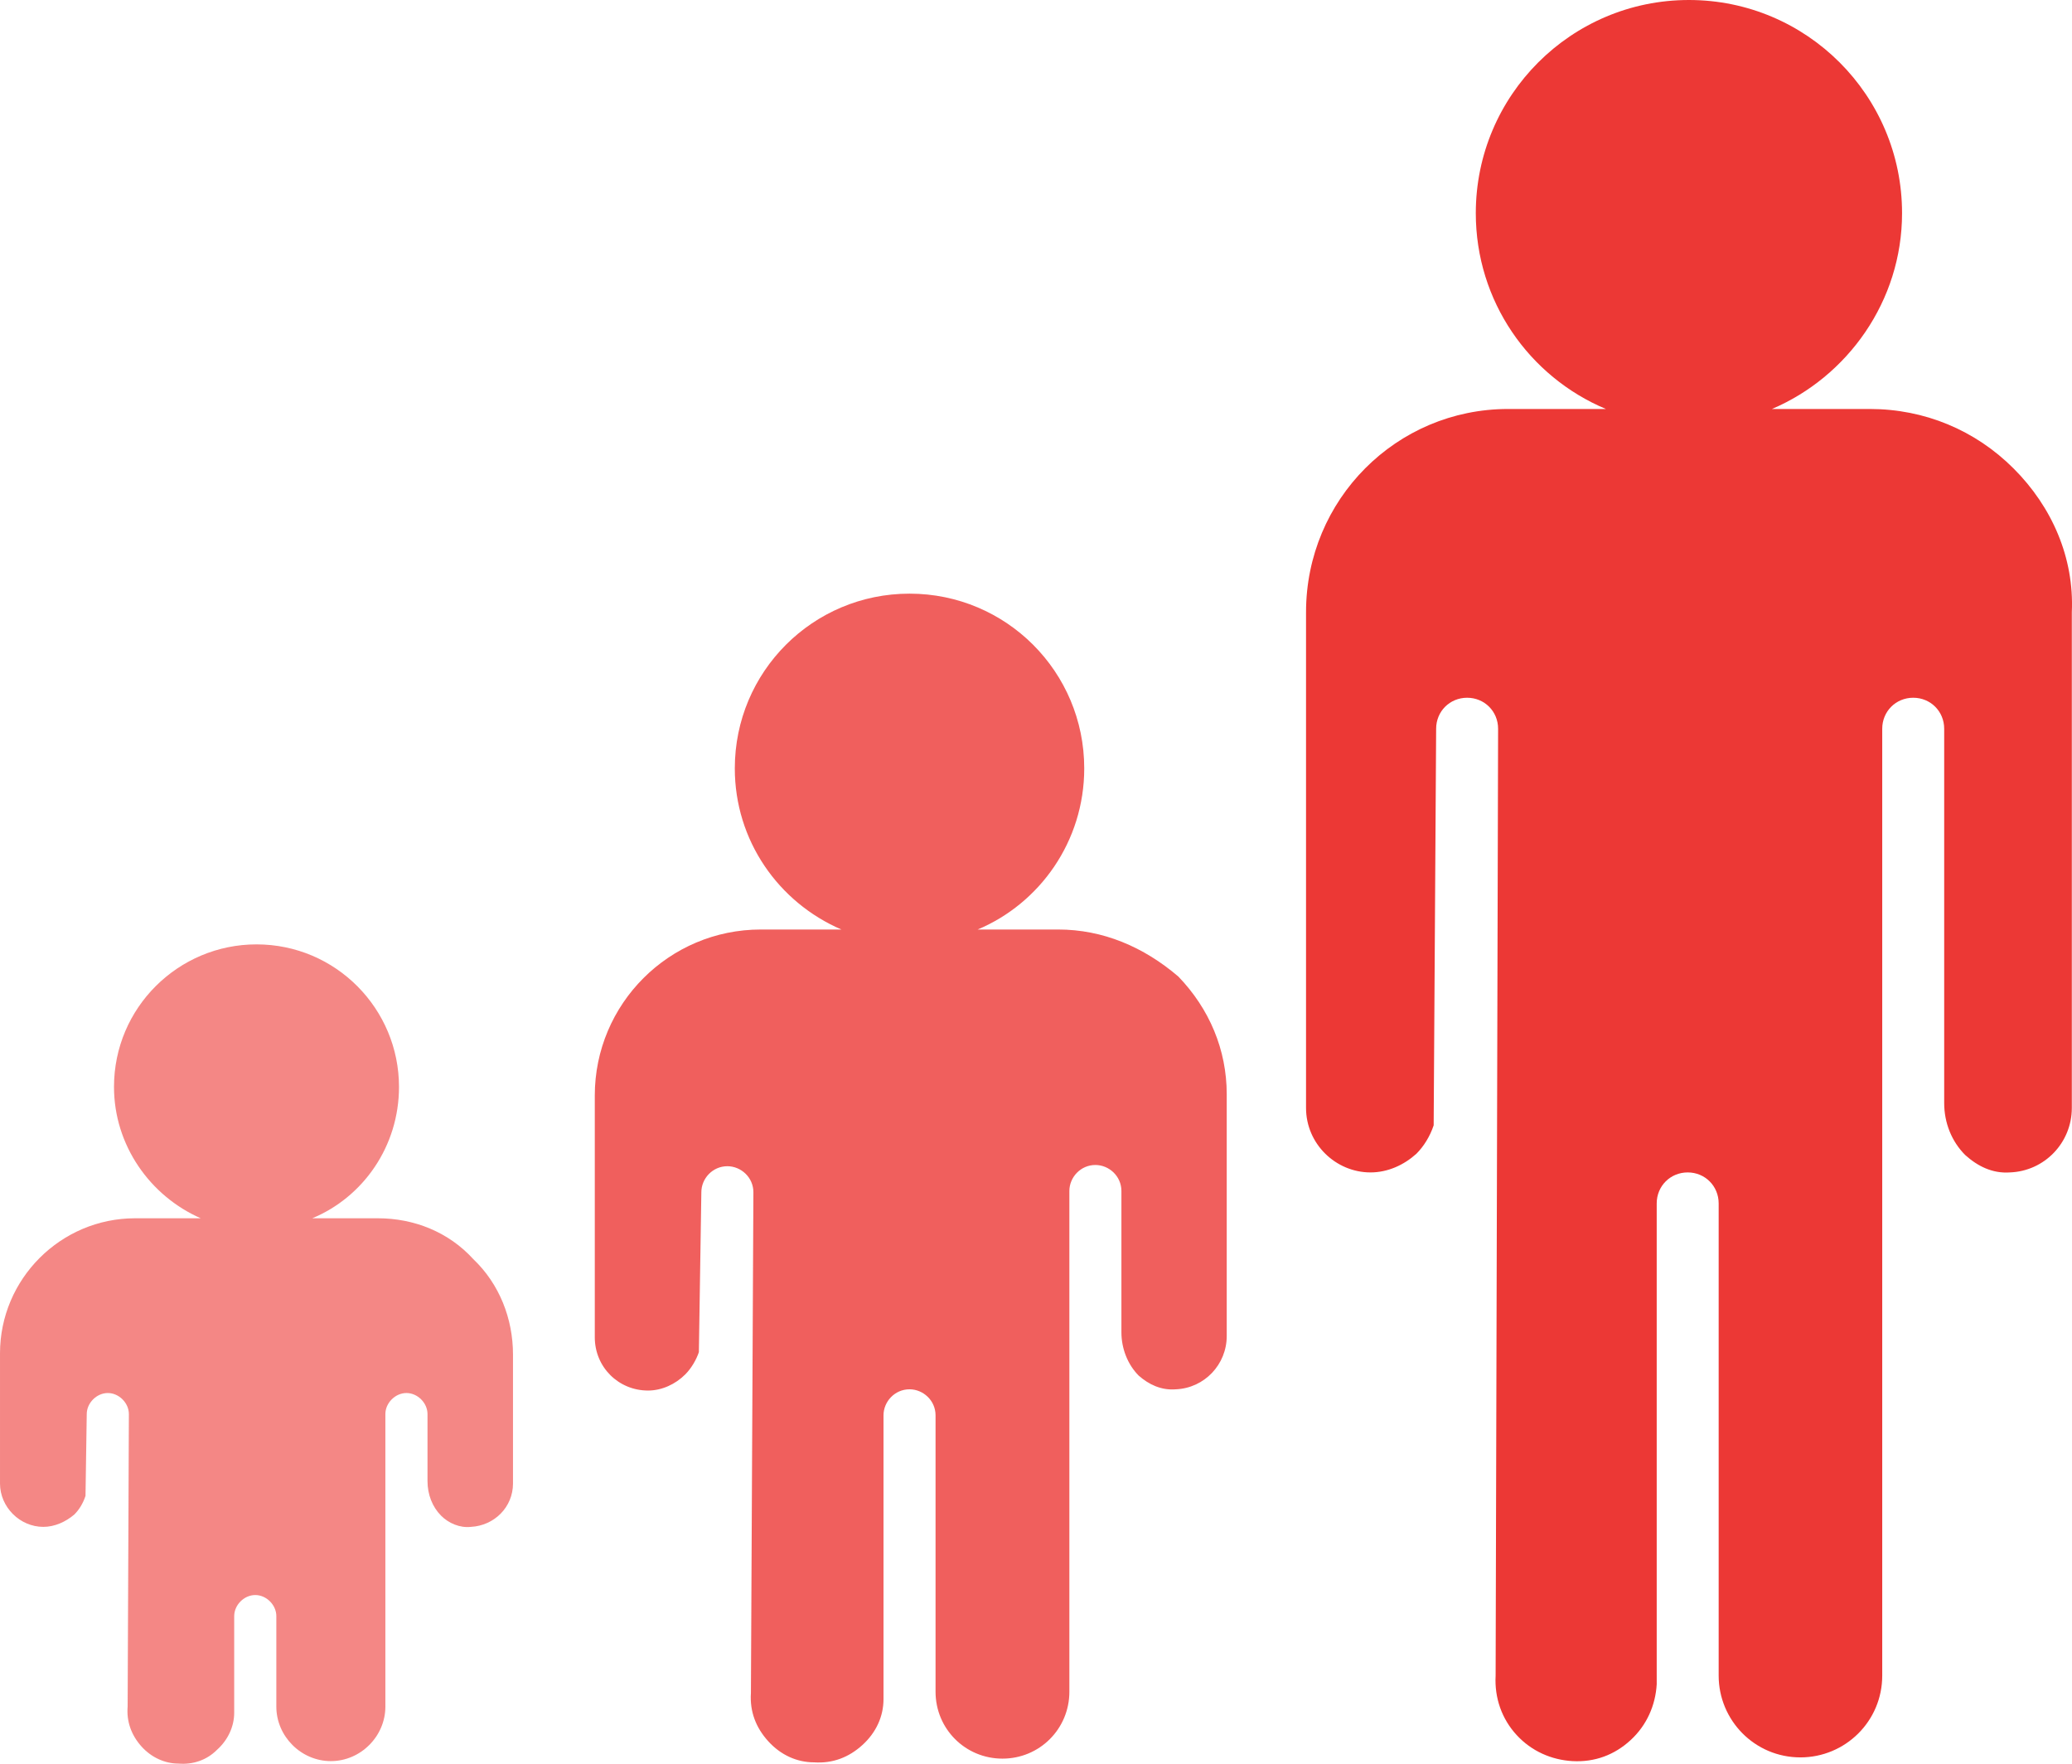
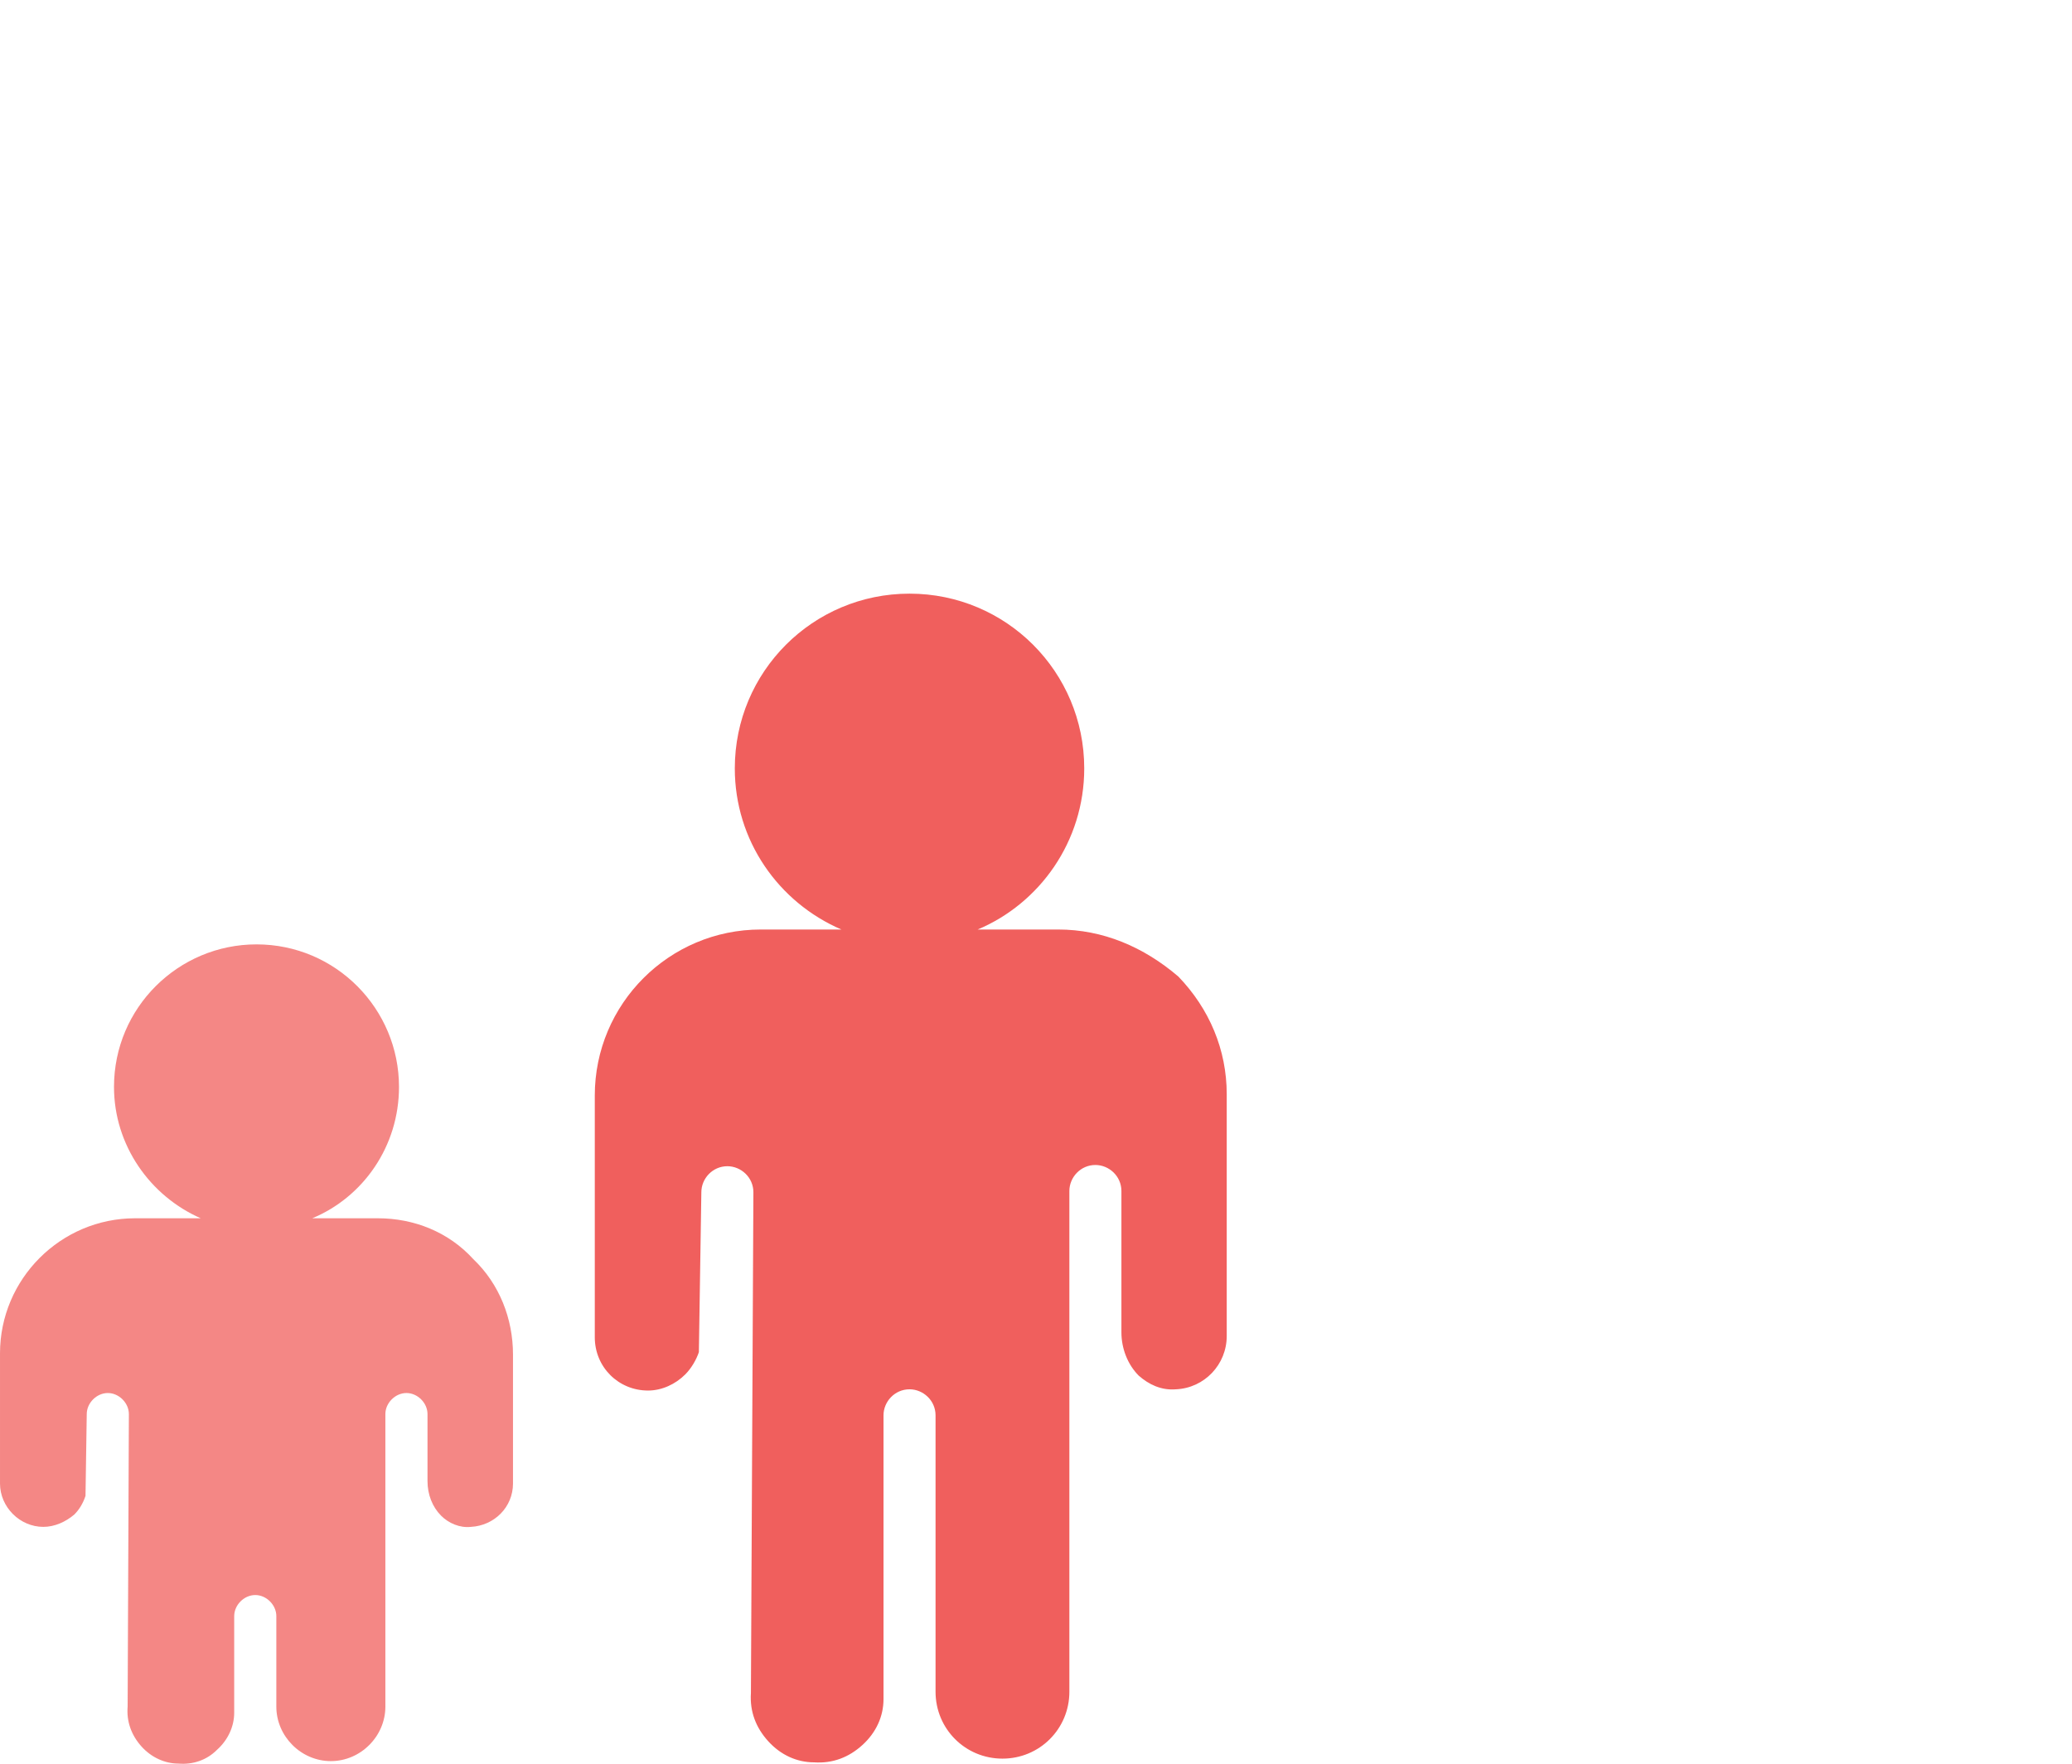
<svg xmlns="http://www.w3.org/2000/svg" xmlns:ns1="http://sodipodi.sourceforge.net/DTD/sodipodi-0.dtd" xmlns:ns2="http://www.inkscape.org/namespaces/inkscape" version="1.1" id="Layer_1" x="0px" y="0px" viewBox="0 150 167.215 142.315" xml:space="preserve" ns1:docname="Age_CMYK(1).svg" width="167.215" height="142.315" ns2:version="1.1.2 (0a00cf5339, 2022-02-04)">
  <defs id="defs15" />
  <ns1:namedview id="namedview13" pagecolor="#ffffff" bordercolor="#666666" borderopacity="1.0" ns2:pageshadow="2" ns2:pageopacity="0.0" ns2:pagecheckerboard="0" showgrid="false" ns2:zoom="1.6994949" ns2:cx="83.84844" ns2:cy="71.491828" ns2:window-width="1869" ns2:window-height="1016" ns2:window-x="51" ns2:window-y="27" ns2:window-maximized="1" ns2:current-layer="Layer_1" />
  <style type="text/css" id="style2">
	.st0{fill:#EC3835;}
	.st1{opacity:0.8;fill:#EC3835;}
	.st2{opacity:0.6;fill:#EC3835;}
</style>
  <g id="g10" transform="translate(-312.3,-84.9)">
-     <path class="st0" d="m 474.8,272.7 c -3.1,-3.1 -7.2,-4.8 -11.6,-4.8 0,0 0,0 0,0 h -7.9 c 6.1,-2.6 10.5,-8.7 10.5,-15.8 0,-9.5 -7.7,-17.2 -17.2,-17.2 -9.5,0 -17.2,7.7 -17.2,17.2 0,0 0,0 0,0 0,7.1 4.3,13.2 10.5,15.8 H 434 c -9,0 -16.3,7.3 -16.3,16.4 v 40 c 0,2.9 2.4,5.2 5.2,5.2 0,0 0,0 0,0 1.4,0 2.7,-0.6 3.7,-1.5 0.6,-0.6 1.1,-1.4 1.4,-2.3 l 0.2,-32 c 0,-1.4 1.1,-2.5 2.5,-2.5 1.4,0 2.5,1.1 2.5,2.5 l -0.2,76.4 c -0.1,1.8 0.5,3.5 1.7,4.8 1.2,1.3 2.8,2 4.5,2.1 1.8,0.1 3.4,-0.5 4.7,-1.7 1.3,-1.2 2,-2.8 2.1,-4.5 0,-0.2 0,-0.4 0,-0.6 V 332 c 0,-1.4 1.1,-2.5 2.5,-2.5 1.4,0 2.5,1.1 2.5,2.5 v 38.1 c 0,3.6 2.9,6.6 6.6,6.6 3.6,0 6.6,-2.9 6.6,-6.6 v -76.4 c 0,-1.4 1.1,-2.5 2.5,-2.5 1.4,0 2.5,1.1 2.5,2.5 v 30.2 c 0,1.6 0.6,3.1 1.7,4.2 1,0.9 2.2,1.5 3.6,1.4 2.8,-0.1 5,-2.4 5,-5.2 v -40 c 0.2,-4.4 -1.6,-8.5 -4.7,-11.6 z" id="path4" />
    <path class="st1" d="m 397.7,309.9 c 0,0 0,0 0,0 h -6.5 c 5,-2.1 8.6,-7.1 8.6,-13 0,-7.8 -6.3,-14.1 -14.1,-14.1 -7.8,0 -14.1,6.3 -14.1,14.1 0,0 0,0 0,0 0,5.8 3.5,10.8 8.6,13 h -6.5 c -7.4,0 -13.4,6 -13.4,13.4 v 19.5 c 0,2.4 1.9,4.3 4.3,4.3 0,0 0,0 0,0 1.1,0 2.2,-0.5 3,-1.3 0.5,-0.5 0.9,-1.2 1.1,-1.8 l 0.2,-12.9 c 0,-1.1 0.9,-2.1 2.1,-2.1 1.1,0 2.1,0.9 2.1,2.1 l -0.2,40.4 c -0.1,1.5 0.4,2.8 1.4,3.9 1,1.1 2.3,1.7 3.7,1.7 1.5,0.1 2.8,-0.4 3.9,-1.4 1.1,-1 1.7,-2.3 1.7,-3.7 0,-0.2 0,-0.3 0,-0.5 v -22.4 c 0,-1.1 0.9,-2.1 2.1,-2.1 1.1,0 2.1,0.9 2.1,2.1 v 22.3 c 0,3 2.4,5.4 5.4,5.4 3,0 5.4,-2.4 5.4,-5.4 V 331 c 0,-1.1 0.9,-2.1 2.1,-2.1 1.1,0 2.1,0.9 2.1,2.1 v 11.4 c 0,1.3 0.5,2.6 1.4,3.5 0.8,0.7 1.8,1.2 3,1.1 2.3,-0.1 4.1,-2 4.1,-4.3 v -19.5 c 0,-3.6 -1.4,-6.9 -3.9,-9.5 -2.8,-2.4 -6.1,-3.8 -9.7,-3.8 z" id="path6" />
    <path class="st2" d="m 342.8,333.2 c 0,0 0,0 0,0 h -5.3 c 4.1,-1.7 7,-5.8 7,-10.6 0,-6.3 -5.1,-11.5 -11.5,-11.5 -6.3,0 -11.5,5.1 -11.5,11.5 0,0 0,0 0,0 0,4.7 2.9,8.8 7,10.6 h -5.3 c -6,0 -10.9,4.9 -10.9,10.9 v 10.5 c 0,1.9 1.6,3.5 3.5,3.5 0,0 0,0 0,0 0.9,0 1.8,-0.4 2.5,-1 0.4,-0.4 0.7,-0.9 0.9,-1.5 l 0.1,-6.6 c 0,-0.9 0.8,-1.7 1.7,-1.7 0.9,0 1.7,0.8 1.7,1.7 l -0.1,23.6 c -0.1,1.2 0.3,2.3 1.1,3.2 0.8,0.9 1.9,1.4 3,1.4 1.2,0.1 2.3,-0.3 3.1,-1.1 0.9,-0.8 1.4,-1.9 1.4,-3 0,-0.1 0,-0.3 0,-0.4 v -7.4 c 0,-0.9 0.8,-1.7 1.7,-1.7 0.9,0 1.7,0.8 1.7,1.7 v 7.3 c 0,2.4 2,4.4 4.4,4.4 2.4,0 4.4,-2 4.4,-4.4 V 349 c 0,-0.9 0.8,-1.7 1.7,-1.7 0.9,0 1.7,0.8 1.7,1.7 v 5.4 c 0,1.1 0.4,2.1 1.1,2.8 0.6,0.6 1.5,1 2.4,0.9 1.9,-0.1 3.4,-1.6 3.4,-3.5 v -10.4 c 0,-2.9 -1.1,-5.7 -3.2,-7.7 -2,-2.2 -4.8,-3.3 -7.7,-3.3 z" id="path8" />
  </g>
</svg>